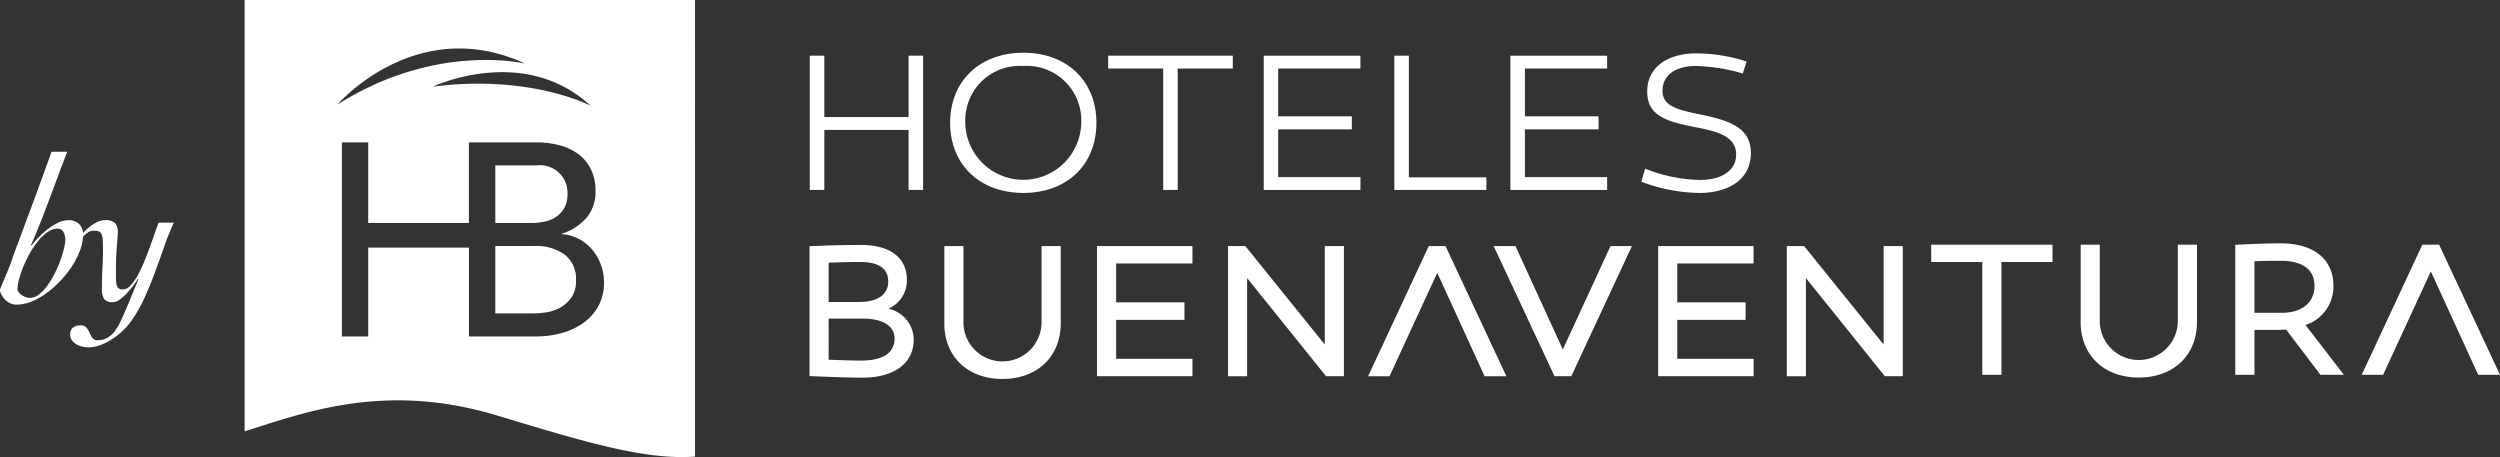
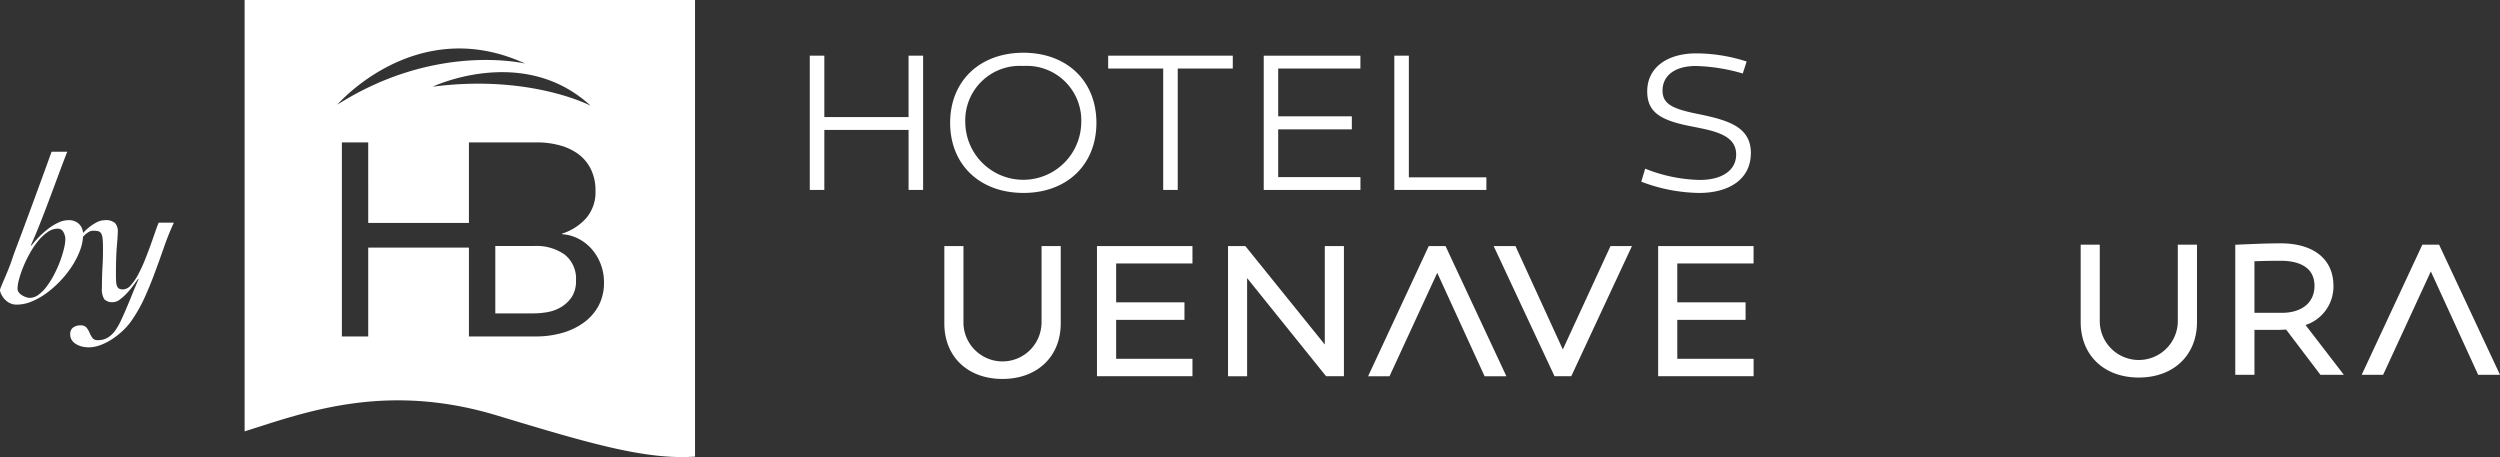
<svg xmlns="http://www.w3.org/2000/svg" width="270.825" height="49.513" viewBox="0 0 270.825 49.513">
  <rect x="0" y="0" width="270.825" height="49.513" fill="#333333" stroke="none" />
  <g id="HB-corporate-footer" transform="translate(0 -4.487)">
    <g id="Logo-HB-Hotels" transform="translate(0 4)">
-       <path id="Fill-1" d="M59.069,24.478a3.414,3.414,0,0,0,1.248-.55,2.808,2.808,0,0,0,.847-.981,3.1,3.1,0,0,0,.312-1.454,2.976,2.976,0,0,0-3.328-3.088h-4.49V24.64h3.895a6.829,6.829,0,0,0,1.515-.162" fill="#fff" fill-rule="evenodd" />
      <g id="Group-5" transform="translate(26.456)">
        <path id="Fill-2" d="M34.723,28.071a5.284,5.284,0,0,0-3.3-.936H27.2v7.3h4.192a8.74,8.74,0,0,0,1.442-.133,4.385,4.385,0,0,0,1.471-.534,3.669,3.669,0,0,0,1.161-1.085,3.114,3.114,0,0,0,.475-1.811,3.314,3.314,0,0,0-1.219-2.8" fill="#fff" fill-rule="evenodd" />
        <path id="Fill-4" d="M38.395,33.594a5.409,5.409,0,0,1-1.59,1.826,7.394,7.394,0,0,1-2.348,1.129,10.4,10.4,0,0,1-2.884.386h-7.23V27.312H13.433v9.623H10.579V15.911h2.854V24.64H24.342V15.911h7.32a9.472,9.472,0,0,1,2.541.326,5.993,5.993,0,0,1,2.021.965,4.51,4.51,0,0,1,1.339,1.634,5.21,5.21,0,0,1,.49,2.33,4.3,4.3,0,0,1-1.01,2.955A5.9,5.9,0,0,1,34.426,25.8v.059a4.443,4.443,0,0,1,1.782.49,4.888,4.888,0,0,1,1.444,1.129,5.45,5.45,0,0,1,1.322,3.609A5.246,5.246,0,0,1,38.395,33.594ZM37.53,11.942S31,8.5,20.417,9.878C20.417,9.878,30.233,5.215,37.53,11.942ZM30.446,7.38S20.8,5.014,10.081,11.831C10.081,11.831,18.6,1.92,30.446,7.38ZM.044.487V47.219c6.593-2.089,15.283-5.365,27.315-1.731,9.984,3.02,16.13,4.839,21.478,4.463V.487Z" fill="#fff" fill-rule="evenodd" />
      </g>
      <path id="Fill-6" d="M89.3,14.564h9.126v6.5H100V6.521H98.425v6.651H89.3V6.521H87.723V21.064H89.3v-6.5" fill="#fff" fill-rule="evenodd" />
      <path id="Fill-7" d="M110.842,7.634a5.907,5.907,0,0,1,6.289,6.161,6.281,6.281,0,0,1-12.56,0A5.9,5.9,0,0,1,110.842,7.634Zm.021,13.754c4.7,0,7.911-3.039,7.911-7.594S115.56,6.2,110.863,6.2s-7.933,3.036-7.933,7.592,3.235,7.594,7.933,7.594Z" fill="#fff" fill-rule="evenodd" />
      <path id="Fill-8" d="M126.013,21.064h1.571V7.911h5.964V6.521h-13.5V7.911h5.961V21.064" fill="#fff" fill-rule="evenodd" />
      <path id="Fill-9" d="M147.373,19.674h-8.906V14.5h7.977V13.088h-7.977V7.911h8.906V6.521H136.9V21.064h10.478v-1.39" fill="#fff" fill-rule="evenodd" />
      <path id="Fill-10" d="M161.021,19.7h-8.4V6.521h-1.575V21.064h9.973V19.7" fill="#fff" fill-rule="evenodd" />
-       <path id="Fill-11" d="M163.62,21.064H174.1v-1.39h-8.908V14.5h7.977V13.088h-7.977V7.911H174.1V6.521H163.62V21.064" fill="#fff" fill-rule="evenodd" />
      <path id="Fill-12" d="M189.675,17.089c0-2.844-2.394-3.574-5.74-4.256-2.678-.535-3.832-1.05-3.832-2.524,0-1.711,1.44-2.674,3.613-2.674a19.861,19.861,0,0,1,5.077.814l.421-1.3a18.008,18.008,0,0,0-5.454-.88c-3.191,0-5.316,1.564-5.316,4.11,0,2.159,1.263,3.1,4.61,3.762,2.435.494,5.024.858,5.024,3.081,0,1.777-1.615,2.758-3.936,2.758a16.79,16.79,0,0,1-5.921-1.221L177.8,20.17a18.229,18.229,0,0,0,6.268,1.218c3.282,0,5.6-1.519,5.6-4.3" fill="#fff" fill-rule="evenodd" />
-       <path id="Fill-13" d="M93.08,33.2H89.767V28.941c1.106-.038,2.272-.075,3.371-.075,2.076,0,3.085.7,3.085,2.131C96.222,32.394,95.078,33.2,93.08,33.2ZM89.767,35h3.72c2.141,0,3.418.8,3.418,2.149,0,1.989-1.97,2.4-3.622,2.4-.9,0-1.808-.034-2.756-.065l-.759-.029Zm6.475-1.069a3.337,3.337,0,0,0,2-3.119c0-2.4-1.806-3.79-4.956-3.79-1.859,0-4.018.064-5.3.121l-.293.011V41.229l1.148.045c1.483.059,3.163.124,4.568.124,3.49,0,5.573-1.551,5.573-4.149a3.448,3.448,0,0,0-2.736-3.314Z" fill="#fff" fill-rule="evenodd" />
      <path id="Fill-14" d="M112.828,35.521a4.23,4.23,0,0,1-8.457,0V27.145H102.3v8.376c0,3.6,2.527,6.017,6.294,6.017s6.315-2.417,6.315-6.017V27.145h-2.076v8.376" fill="#fff" fill-rule="evenodd" />
      <path id="Fill-15" d="M118.835,41.241h10.344V39.354h-8.266V35.14h7.4v-1.9h-7.4V29.025h8.266v-1.88H118.835v14.1" fill="#fff" fill-rule="evenodd" />
      <path id="Fill-16" d="M143.516,37.812,135,27.259l-.094-.114h-1.874v14.1H135.1V30.613l8.552,10.629h1.935v-14.1h-2.073V37.812" fill="#fff" fill-rule="evenodd" />
      <path id="Fill-17" d="M169.3,38.342l-5.131-11.2h-2.362l6.594,14.1h1.815l6.572-14.1h-2.32l-5.167,11.2" fill="#fff" fill-rule="evenodd" />
      <path id="Fill-18" d="M179.627,41.241h10.341V39.354H181.7V35.14h7.4v-1.9h-7.4V29.025h8.264v-1.88H179.627v14.1" fill="#fff" fill-rule="evenodd" />
-       <path id="Fill-19" d="M204.052,37.812l-8.518-10.553-.094-.114h-1.875v14.1h2.071V30.613l8.55,10.629h1.941v-14.1h-2.074V37.812" fill="#fff" fill-rule="evenodd" />
-       <path id="Fill-20" d="M209.208,28.872h5.534V41.088h2.076V28.872h5.53v-1.88h-13.14v1.88" fill="#fff" fill-rule="evenodd" />
      <path id="Fill-21" d="M235.922,35.368a4.229,4.229,0,0,1-8.455,0V26.992H225.4v8.376c0,3.6,2.524,6.017,6.294,6.017S238,38.968,238,35.368V26.992h-2.079v8.376" fill="#fff" fill-rule="evenodd" />
      <path id="Fill-22" d="M250.729,31.457c0,1.8-1.362,2.919-3.536,2.919h-2.969V28.788c1.072-.039,1.926-.05,2.881-.05C248.459,28.738,250.729,29.089,250.729,31.457Zm2.053,0c0-2.886-2.134-4.609-5.72-4.609-1.444,0-2.87.066-4.133.118l-.782.037V41.088h2.078V36.222h2.494c.312,0,.635-.016.936-.032l3.718,4.9h2.536l-4.151-5.394a4.385,4.385,0,0,0,3.024-4.237Z" fill="#fff" fill-rule="evenodd" />
      <path id="Fill-23" d="M154.777,27.145l-6.57,14.1h2.32l5.17-11.2,5.13,11.2h2.359l-6.592-14.1h-1.816" fill="#fff" fill-rule="evenodd" />
      <path id="Fill-24" d="M264.224,26.992h-1.81l-6.573,14.1h2.322l5.17-11.2,5.127,11.2h2.366l-6.6-14.1" fill="#fff" fill-rule="evenodd" />
      <path id="Fill-25" d="M1.9,31.774a.642.642,0,0,0,.137.389,1.221,1.221,0,0,0,.344.309,2.251,2.251,0,0,0,.435.206,1.255,1.255,0,0,0,.413.08,1.619,1.619,0,0,0,.962-.355,4.384,4.384,0,0,0,.9-.926,9.317,9.317,0,0,0,.79-1.282,12.71,12.71,0,0,0,.631-1.419,11.591,11.591,0,0,0,.413-1.339A4.728,4.728,0,0,0,7.08,26.4a1.577,1.577,0,0,0-.207-.766.683.683,0,0,0-.641-.378,1.889,1.889,0,0,0-1.065.366,4.919,4.919,0,0,0-1.019.949,8.968,8.968,0,0,0-.894,1.316,13.228,13.228,0,0,0-.71,1.453,10.983,10.983,0,0,0-.47,1.362A4.27,4.27,0,0,0,1.9,31.774ZM7.286,16.921q-.5,1.281-1.008,2.655t-1.007,2.7q-.5,1.328-.985,2.552t-.94,2.231l.046.046a11.84,11.84,0,0,1,.779-.893,9.352,9.352,0,0,1,1-.9,5.779,5.779,0,0,1,1.123-.7,2.663,2.663,0,0,1,1.134-.274,1.576,1.576,0,0,1,1.146.423A1.54,1.54,0,0,1,9,25.915a4.836,4.836,0,0,1-.309,1.637,8.678,8.678,0,0,1-.848,1.7,10.787,10.787,0,0,1-1.26,1.614,11.292,11.292,0,0,1-1.512,1.351,7.569,7.569,0,0,1-1.627.926,4.238,4.238,0,0,1-1.615.344,1.652,1.652,0,0,1-.824-.194,1.972,1.972,0,0,1-.561-.458,2.233,2.233,0,0,1-.332-.526,1.127,1.127,0,0,1-.114-.4,1.634,1.634,0,0,1,.126-.377q.125-.31.332-.79t.458-1.1q.252-.617.481-1.327.092-.275.481-1.305t.962-2.575q.573-1.544,1.283-3.479T5.59,16.921Z" fill="#fff" fill-rule="evenodd" />
      <path id="Fill-26" d="M18.833,24.611q-.6,1.3-1.077,2.678t-.985,2.735q-.5,1.362-1.1,2.689a15.536,15.536,0,0,1-1.443,2.54,6.5,6.5,0,0,1-.882,1.019,8.433,8.433,0,0,1-1.157.927,6.263,6.263,0,0,1-1.294.664,3.763,3.763,0,0,1-1.317.252,2.947,2.947,0,0,1-.664-.08,2.377,2.377,0,0,1-.642-.252,1.478,1.478,0,0,1-.481-.435,1.109,1.109,0,0,1-.184-.652.84.84,0,0,1,.32-.733,1.312,1.312,0,0,1,.779-.229.8.8,0,0,1,.676.252,2.475,2.475,0,0,1,.321.549,3.1,3.1,0,0,0,.3.549.681.681,0,0,0,.606.252,1.984,1.984,0,0,0,1.077-.286,2.744,2.744,0,0,0,.779-.732,6.476,6.476,0,0,0,.573-.972q.251-.527.458-1.007.389-.892.756-1.8t.756-1.8L14.96,30.7l-.493.675a9.678,9.678,0,0,1-.687.836,5.56,5.56,0,0,1-.779.709,1.28,1.28,0,0,1-.745.3,1.2,1.2,0,0,1-.95-.309,1.993,1.993,0,0,1-.264-1.224q0-1.236.057-2.2t.058-2.014c0-.458-.012-.816-.035-1.076a1.526,1.526,0,0,0-.149-.595.519.519,0,0,0-.309-.263,2.006,2.006,0,0,0-.539-.058,1,1,0,0,0-.538.149,2.374,2.374,0,0,0-.424.331c-.123.123-.23.233-.321.332s-.168.149-.229.149a.061.061,0,0,1-.069-.069,1.015,1.015,0,0,1,.263-.435,6.383,6.383,0,0,1,.676-.686,4.911,4.911,0,0,1,.917-.641,2.054,2.054,0,0,1,.985-.274,1.522,1.522,0,0,1,1.065.3,1.324,1.324,0,0,1,.31.984q0,.343-.1,1.522t-.1,3.032q0,.527.023.846a1.365,1.365,0,0,0,.114.5.514.514,0,0,0,.241.251.97.97,0,0,0,.4.069,1.155,1.155,0,0,0,.825-.446,5.62,5.62,0,0,0,.79-1.144,15.267,15.267,0,0,0,.721-1.544q.344-.848.631-1.649t.516-1.464c.152-.443.275-.77.367-.984h1.65" fill="#fff" fill-rule="evenodd" />
    </g>
  </g>
</svg>